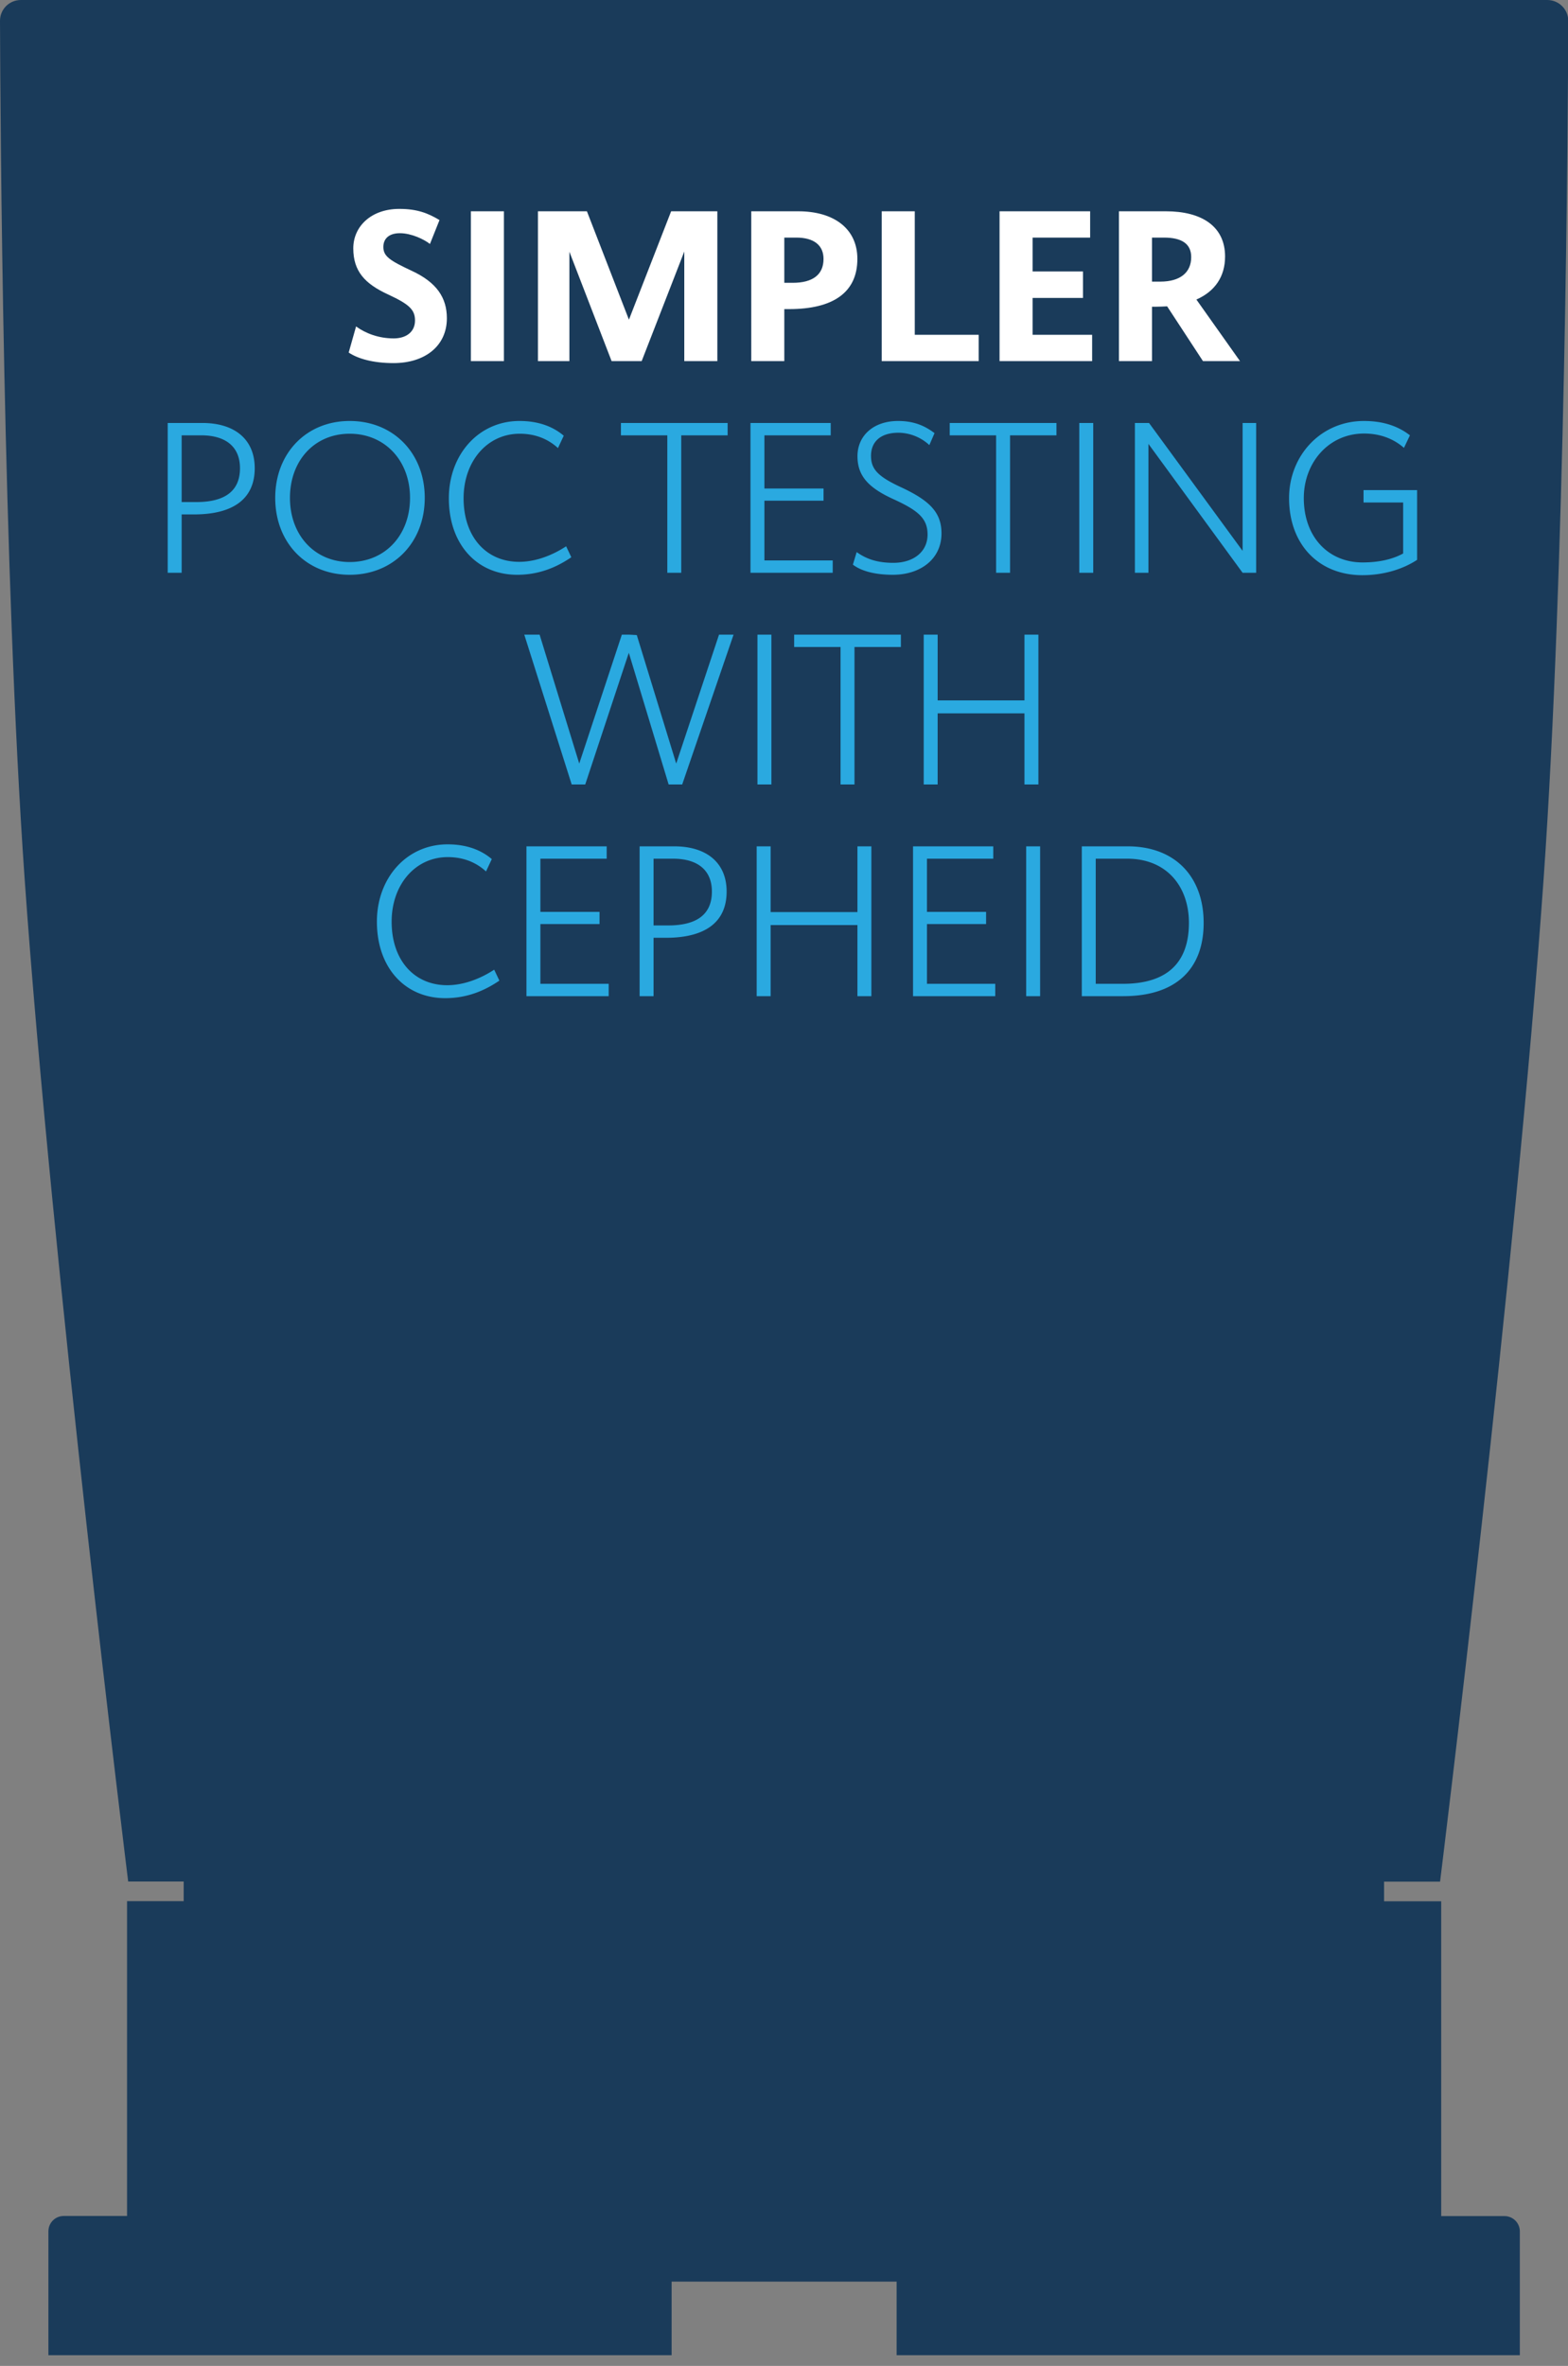
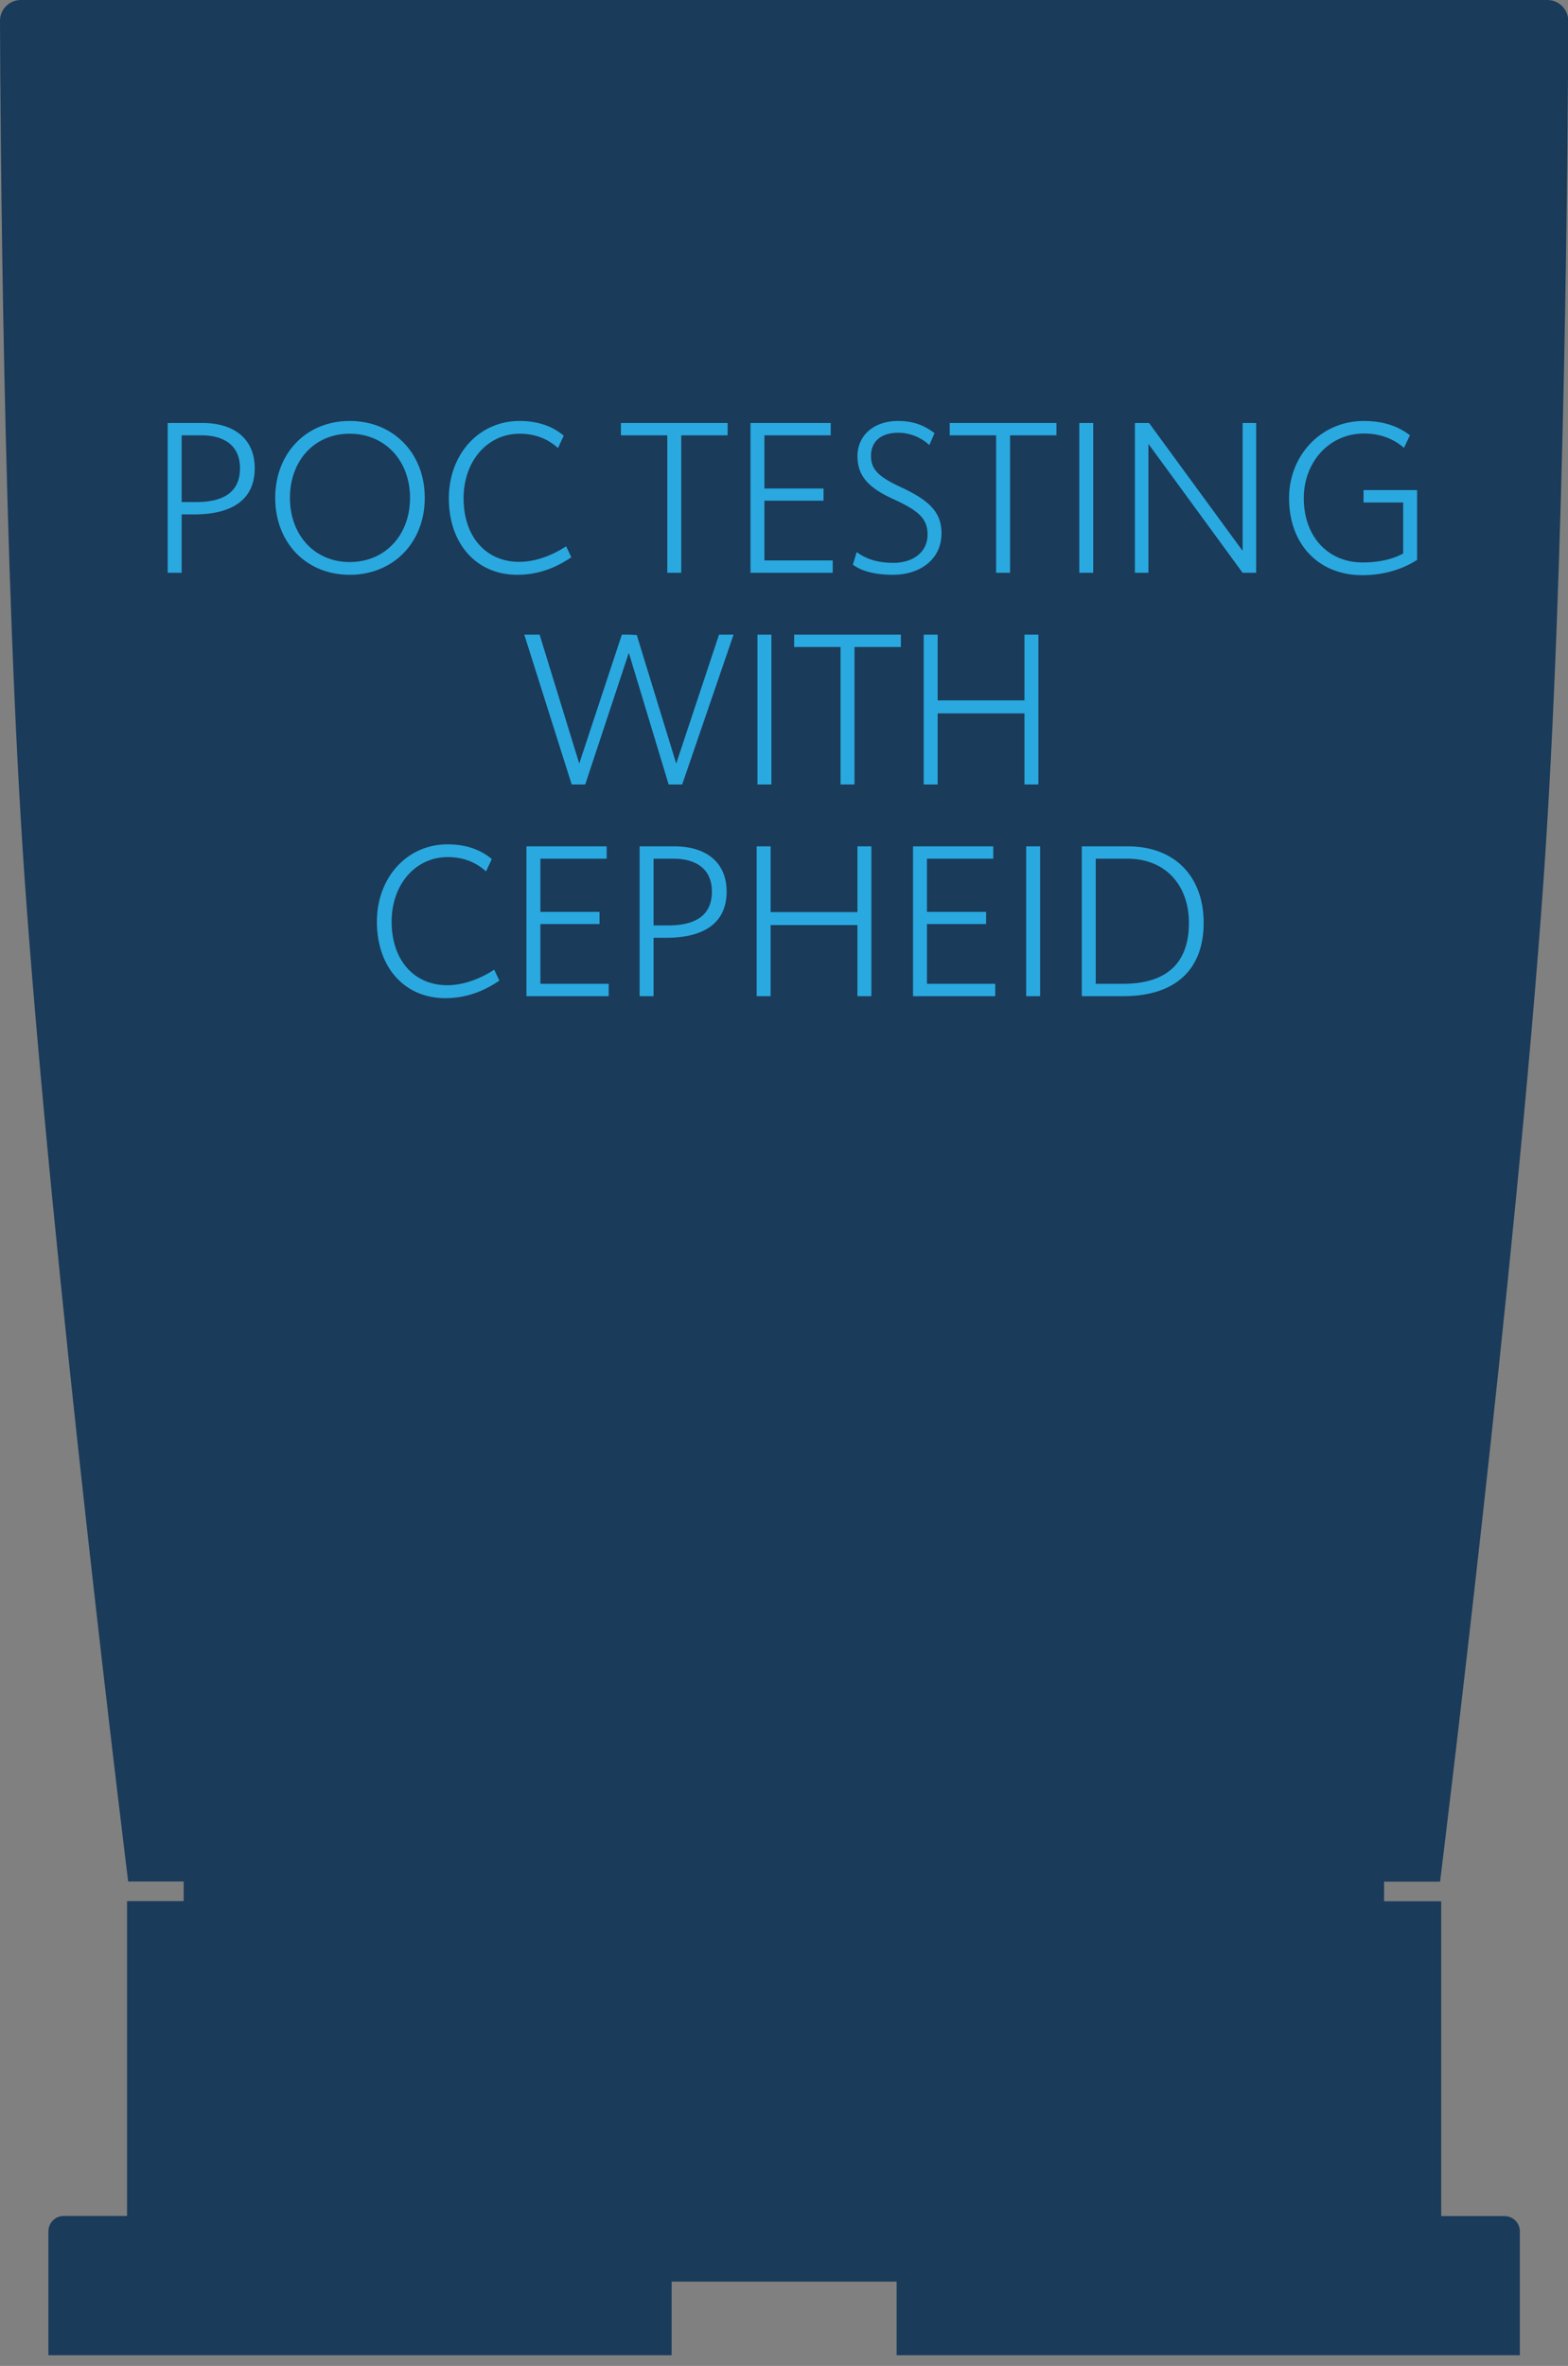
<svg xmlns="http://www.w3.org/2000/svg" width="126" height="190" fill="none">
  <rect width="100%" height="100%" fill="#808080" stroke="none" />
  <g clip-path="url(#clip0_396_1895)">
    <path d="M72.05 183.24v5.91h50.08v-9.95c0-.68-.55-1.23-1.23-1.23h-5.09v-25.28h-4.59v-1.58h4.5s6.14-49.54 8.32-80.52C125.78 45.8 126 9.8 126.02 1.68c0-.94-.76-1.68-1.69-1.68H1.68C.75 0 0 .74 0 1.67c.03 8.12.24 44.12 1.98 68.91 2.18 30.98 8.32 80.52 8.32 80.52h4.46v1.58h-4.55v25.28H5.12c-.68 0-1.23.55-1.23 1.23v9.95h50.08v-5.91h18.08v.01z" fill="#1A3B5A" />
-     <path d="M31.62 29.16c-1.631 0-2.863-.352-3.6-.848l.593-2.096c.768.56 1.824.96 3.024.96.976 0 1.712-.496 1.712-1.44 0-.88-.496-1.312-2.144-2.08-1.888-.864-2.816-1.872-2.816-3.712 0-1.776 1.456-3.168 3.696-3.168 1.456 0 2.32.352 3.232.896l-.768 1.92c-.464-.368-1.488-.864-2.416-.864-.848 0-1.328.416-1.328 1.104 0 .752.512 1.088 2.288 1.92 2 .928 2.816 2.16 2.816 3.808 0 2.224-1.76 3.6-4.288 3.6zm8.873-.16h-2.656V16.968h2.656V29zm5.262 0h-2.528V16.968h3.936l3.376 8.704 3.392-8.704h3.712V29h-2.656v-8.8L51.563 29h-2.416l-3.392-8.784V29zm17.269 0h-2.656V16.968h3.776c2.864 0 4.752 1.392 4.752 3.824 0 2.688-1.936 4.032-5.488 4.032h-.384V29zm0-9.92v3.632h.672c1.6 0 2.48-.64 2.48-1.92 0-1.104-.784-1.712-2.192-1.712h-.96zM78.644 29h-7.792V16.968h2.656v9.92h5.136V29zm9.117 0h-7.44V16.968h7.28v2.112h-4.624v2.72h4.048v2.128h-4.048v2.96h4.784V29zm8.378-4.944L99.643 29h-2.976l-2.88-4.4c-.288.016-.608.032-.928.032h-.288V29h-2.656V16.968h3.776c2.864 0 4.752 1.2 4.752 3.632 0 1.616-.816 2.8-2.304 3.456zM92.57 19.08v3.536h.672c1.6 0 2.48-.736 2.48-1.968 0-1.088-.784-1.568-2.192-1.568h-.96z" fill="#fff" />
    <path d="M14.597 46h-1.12V33.968h2.784c2.592 0 4.208 1.312 4.208 3.632 0 2.464-1.728 3.712-4.88 3.712h-.992V46zm0-11.04v5.36h1.168c2.32 0 3.52-.896 3.52-2.72 0-1.712-1.136-2.64-3.12-2.64h-1.568zM28.1 46.16c-3.504 0-5.984-2.592-5.984-6.176s2.496-6.176 5.984-6.176c3.52 0 6.032 2.592 6.032 6.176S31.605 46.16 28.1 46.16zm0-1.024c2.848 0 4.848-2.16 4.848-5.152s-2.016-5.152-4.848-5.152-4.8 2.16-4.8 5.152 1.984 5.152 4.8 5.152zm13.52 1.024c-3.247.032-5.551-2.4-5.551-6.144 0-3.52 2.4-6.208 5.68-6.208 1.488 0 2.672.432 3.552 1.184l-.464.992c-.784-.72-1.808-1.152-3.072-1.152-2.624 0-4.512 2.224-4.512 5.184 0 3.136 1.856 5.136 4.528 5.104 1.312-.016 2.64-.544 3.712-1.248l.416.88c-1.2.816-2.576 1.392-4.288 1.408zM54.743 46h-1.12V34.96h-3.728v-.992h8.576v.992h-3.728V46zm12.171 0h-6.608V33.968h6.448v.992h-5.328v4.272h4.752v.976h-4.752v4.8h5.488V46zm4.838.16c-1.488 0-2.576-.32-3.216-.816l.304-1.008c.752.544 1.648.864 2.944.864 1.616 0 2.752-.88 2.752-2.272 0-1.28-.736-1.92-2.688-2.816-2.016-.912-2.944-1.856-2.944-3.472 0-1.648 1.28-2.832 3.264-2.832 1.248 0 2.128.368 2.928.976l-.416.96a3.713 3.713 0 00-2.48-.992c-1.456 0-2.208.736-2.208 1.856 0 1.088.576 1.68 2.496 2.56 2.208 1.04 3.168 1.984 3.168 3.664 0 2.096-1.728 3.328-3.904 3.328zm9.413-.16h-1.12V34.96h-3.728v-.992h8.576v.992h-3.728V46zm6.683 0h-1.12V33.968h1.12V46zm12.005-1.76V33.968h1.088V46h-1.088l-7.568-10.352V46h-1.088V33.968h1.136l7.52 10.272zm14.021-4.88v5.6c-1.168.768-2.72 1.232-4.4 1.232-3.488 0-5.888-2.448-5.888-6.192 0-3.408 2.544-6.192 6.016-6.192 1.552 0 2.752.416 3.696 1.152l-.48 1.008c-.816-.72-1.904-1.152-3.2-1.152-2.864 0-4.848 2.352-4.848 5.184 0 3.136 1.984 5.168 4.72 5.168 1.408 0 2.48-.288 3.264-.72v-4.096h-3.184v-.992h4.304zM54.339 61.32l3.44-10.352h1.168L54.819 63H53.73l-3.2-10.576L47.027 63h-1.088L42.13 50.968h1.232l3.184 10.352 3.424-10.352h.608l.592.032 3.168 10.32zM61.987 63h-1.12V50.968h1.12V63zm6.677 0h-1.12V51.96h-3.728v-.992h8.576v.992h-3.728V63zm6.683 0h-1.12V50.968h1.12v5.28h6.976v-5.28h1.12V63h-1.12v-5.712h-6.976V63zM35.84 80.16c-3.248.032-5.553-2.4-5.553-6.144 0-3.52 2.4-6.208 5.68-6.208 1.488 0 2.672.432 3.552 1.184l-.464.992c-.783-.72-1.807-1.152-3.072-1.152-2.623 0-4.512 2.224-4.512 5.184 0 3.136 1.856 5.136 4.529 5.104 1.312-.016 2.64-.544 3.712-1.248l.416.88c-1.2.816-2.576 1.392-4.288 1.408zM48.912 80h-6.608V67.968h6.448v.992h-5.328v4.272h4.752v.976h-4.752v4.8h5.488V80zm3.606 0h-1.12V67.968h2.784c2.592 0 4.208 1.312 4.208 3.632 0 2.464-1.728 3.712-4.88 3.712h-.992V80zm0-11.04v5.36h1.168c2.32 0 3.52-.896 3.52-2.72 0-1.712-1.136-2.64-3.12-2.64h-1.568zM61.925 80h-1.12V67.968h1.12v5.28h6.976v-5.28h1.12V80h-1.12v-5.712h-6.976V80zm18.05 0h-6.607V67.968h6.448v.992h-5.329v4.272h4.753v.976h-4.752v4.8h5.487V80zm3.606 0h-1.12V67.968h1.12V80zm6.677 0H86.93V67.968h3.68c3.888 0 6.112 2.512 6.112 6.144 0 3.76-2.272 5.888-6.464 5.888zM88.05 68.96v10.048h2.176c3.616 0 5.312-1.744 5.312-4.896 0-2.912-1.776-5.152-4.96-5.152H88.05z" fill="#2AA9E0" />
  </g>
  <defs>
    <clipPath id="clip0_396_1895">
      <path fill="#fff" d="M0 0h126.01v189.14H0z" />
    </clipPath>
  </defs>
</svg>